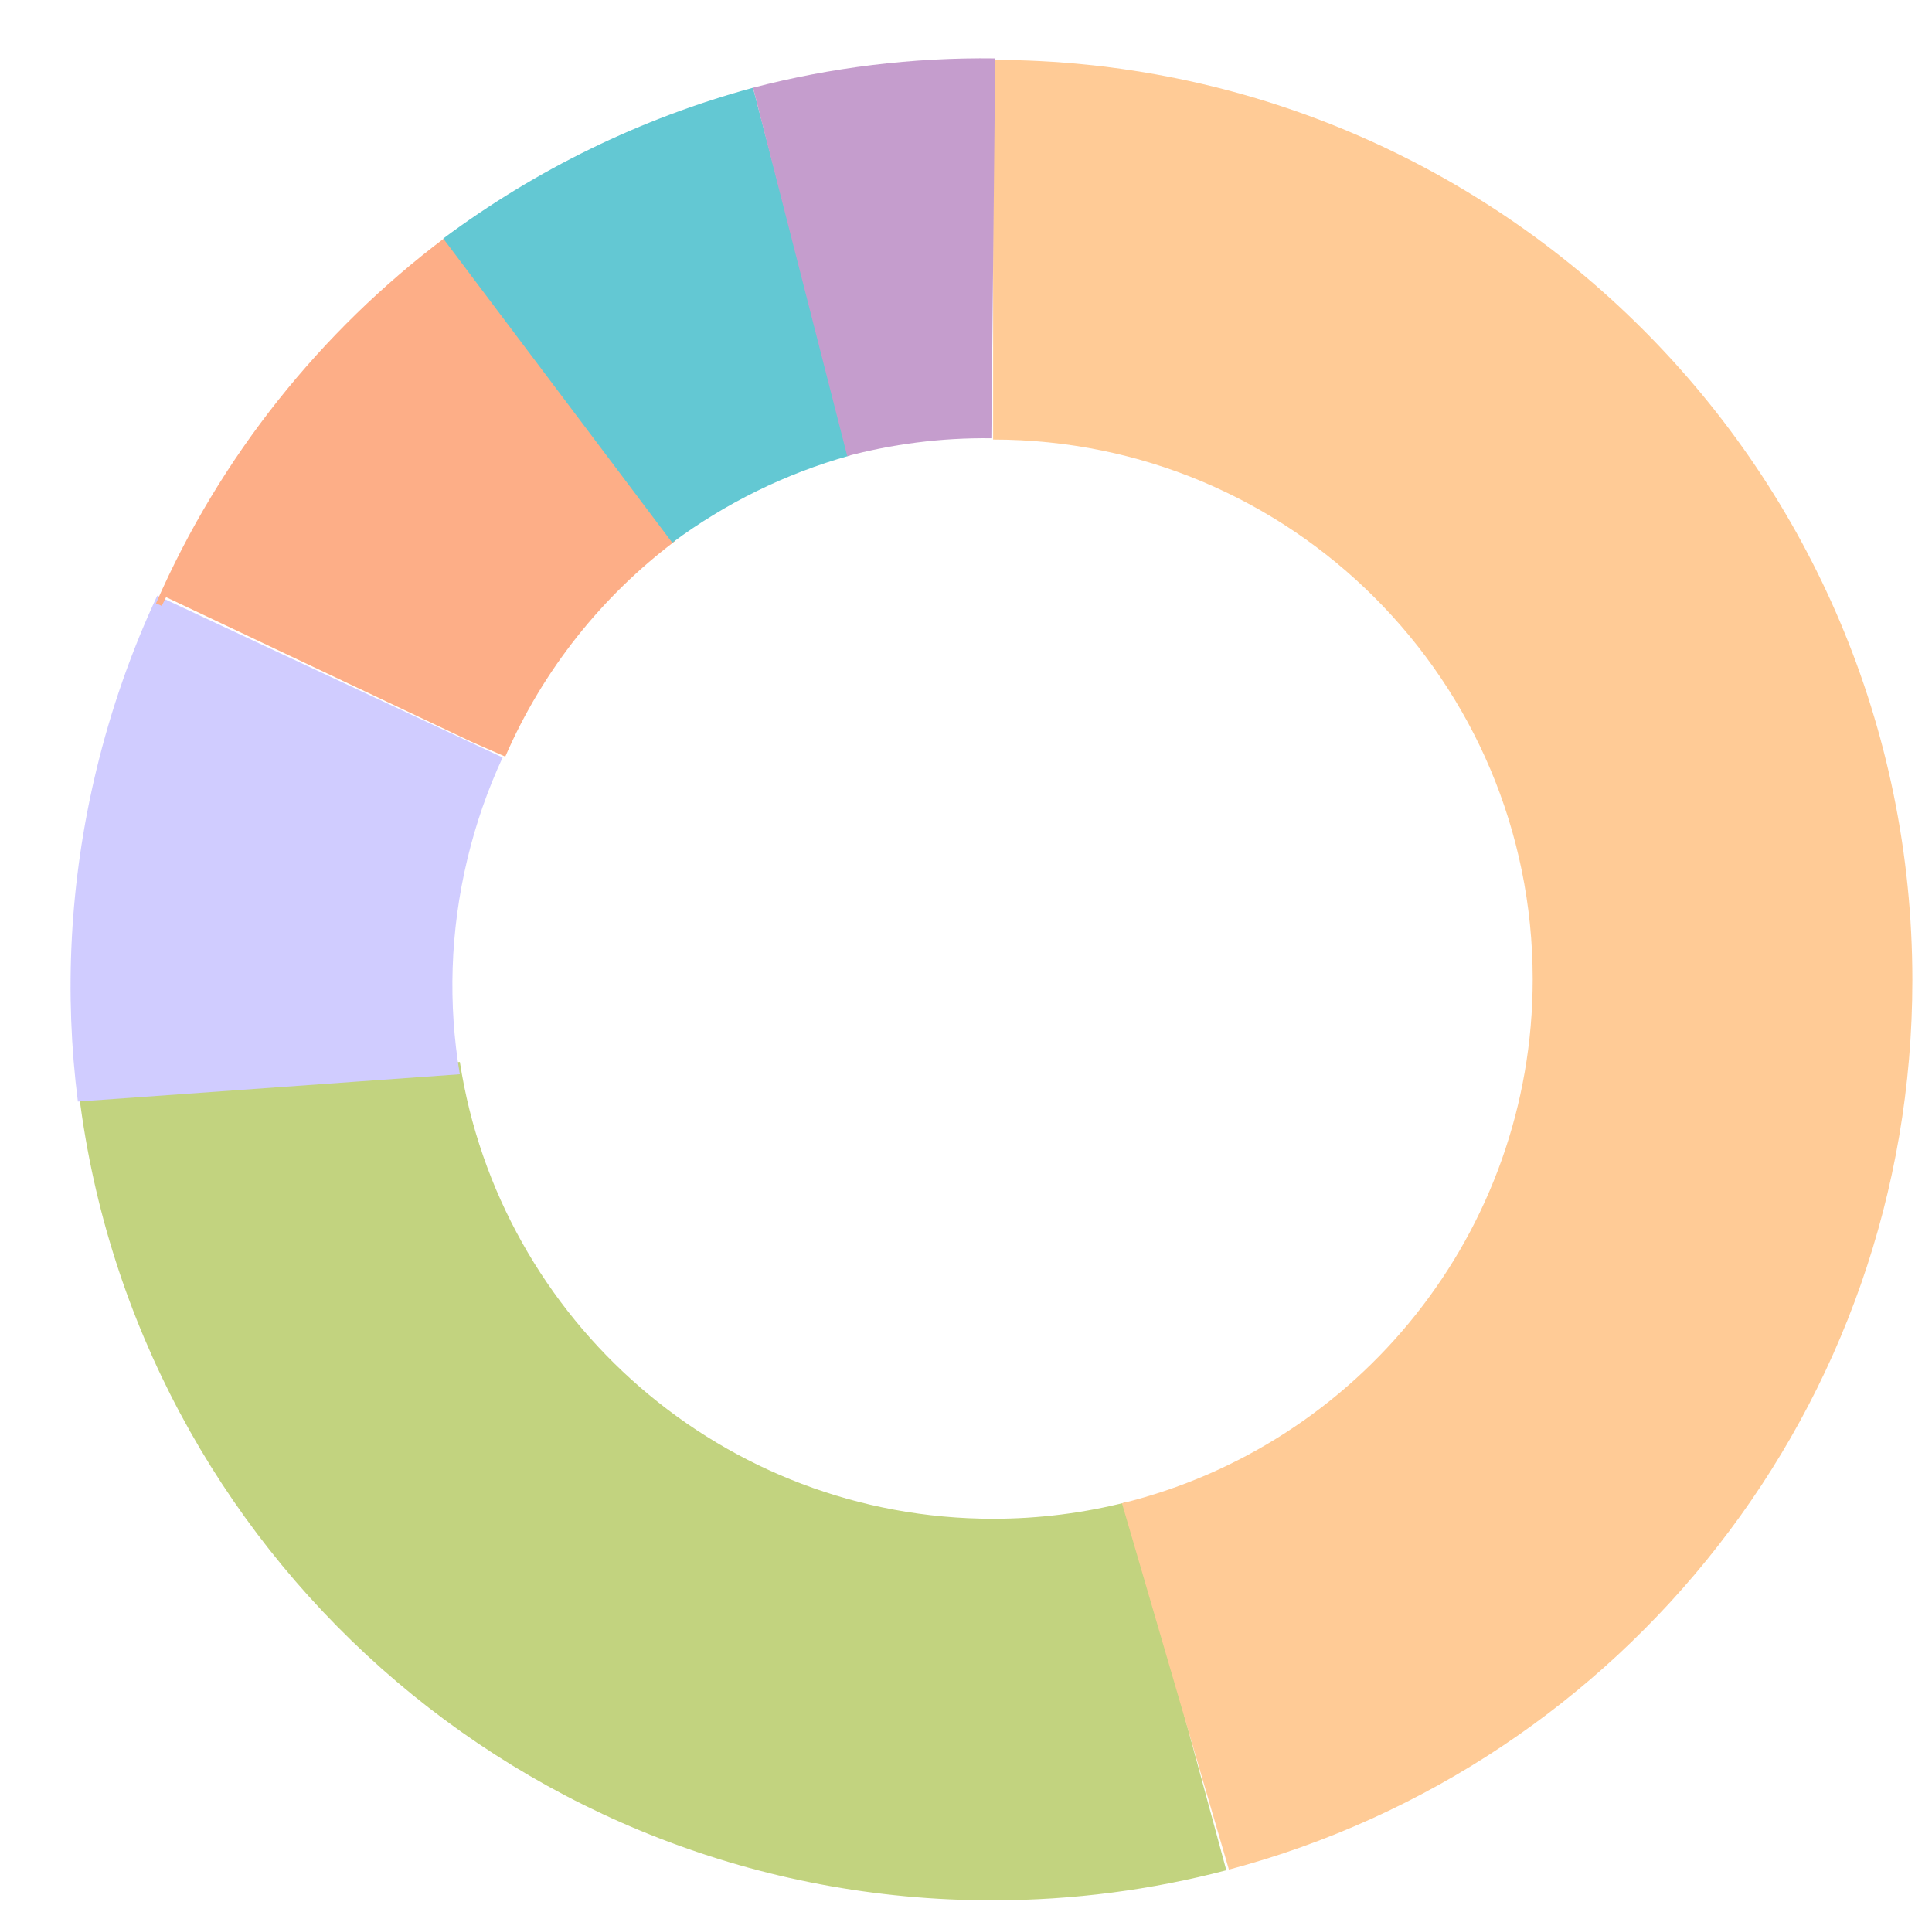
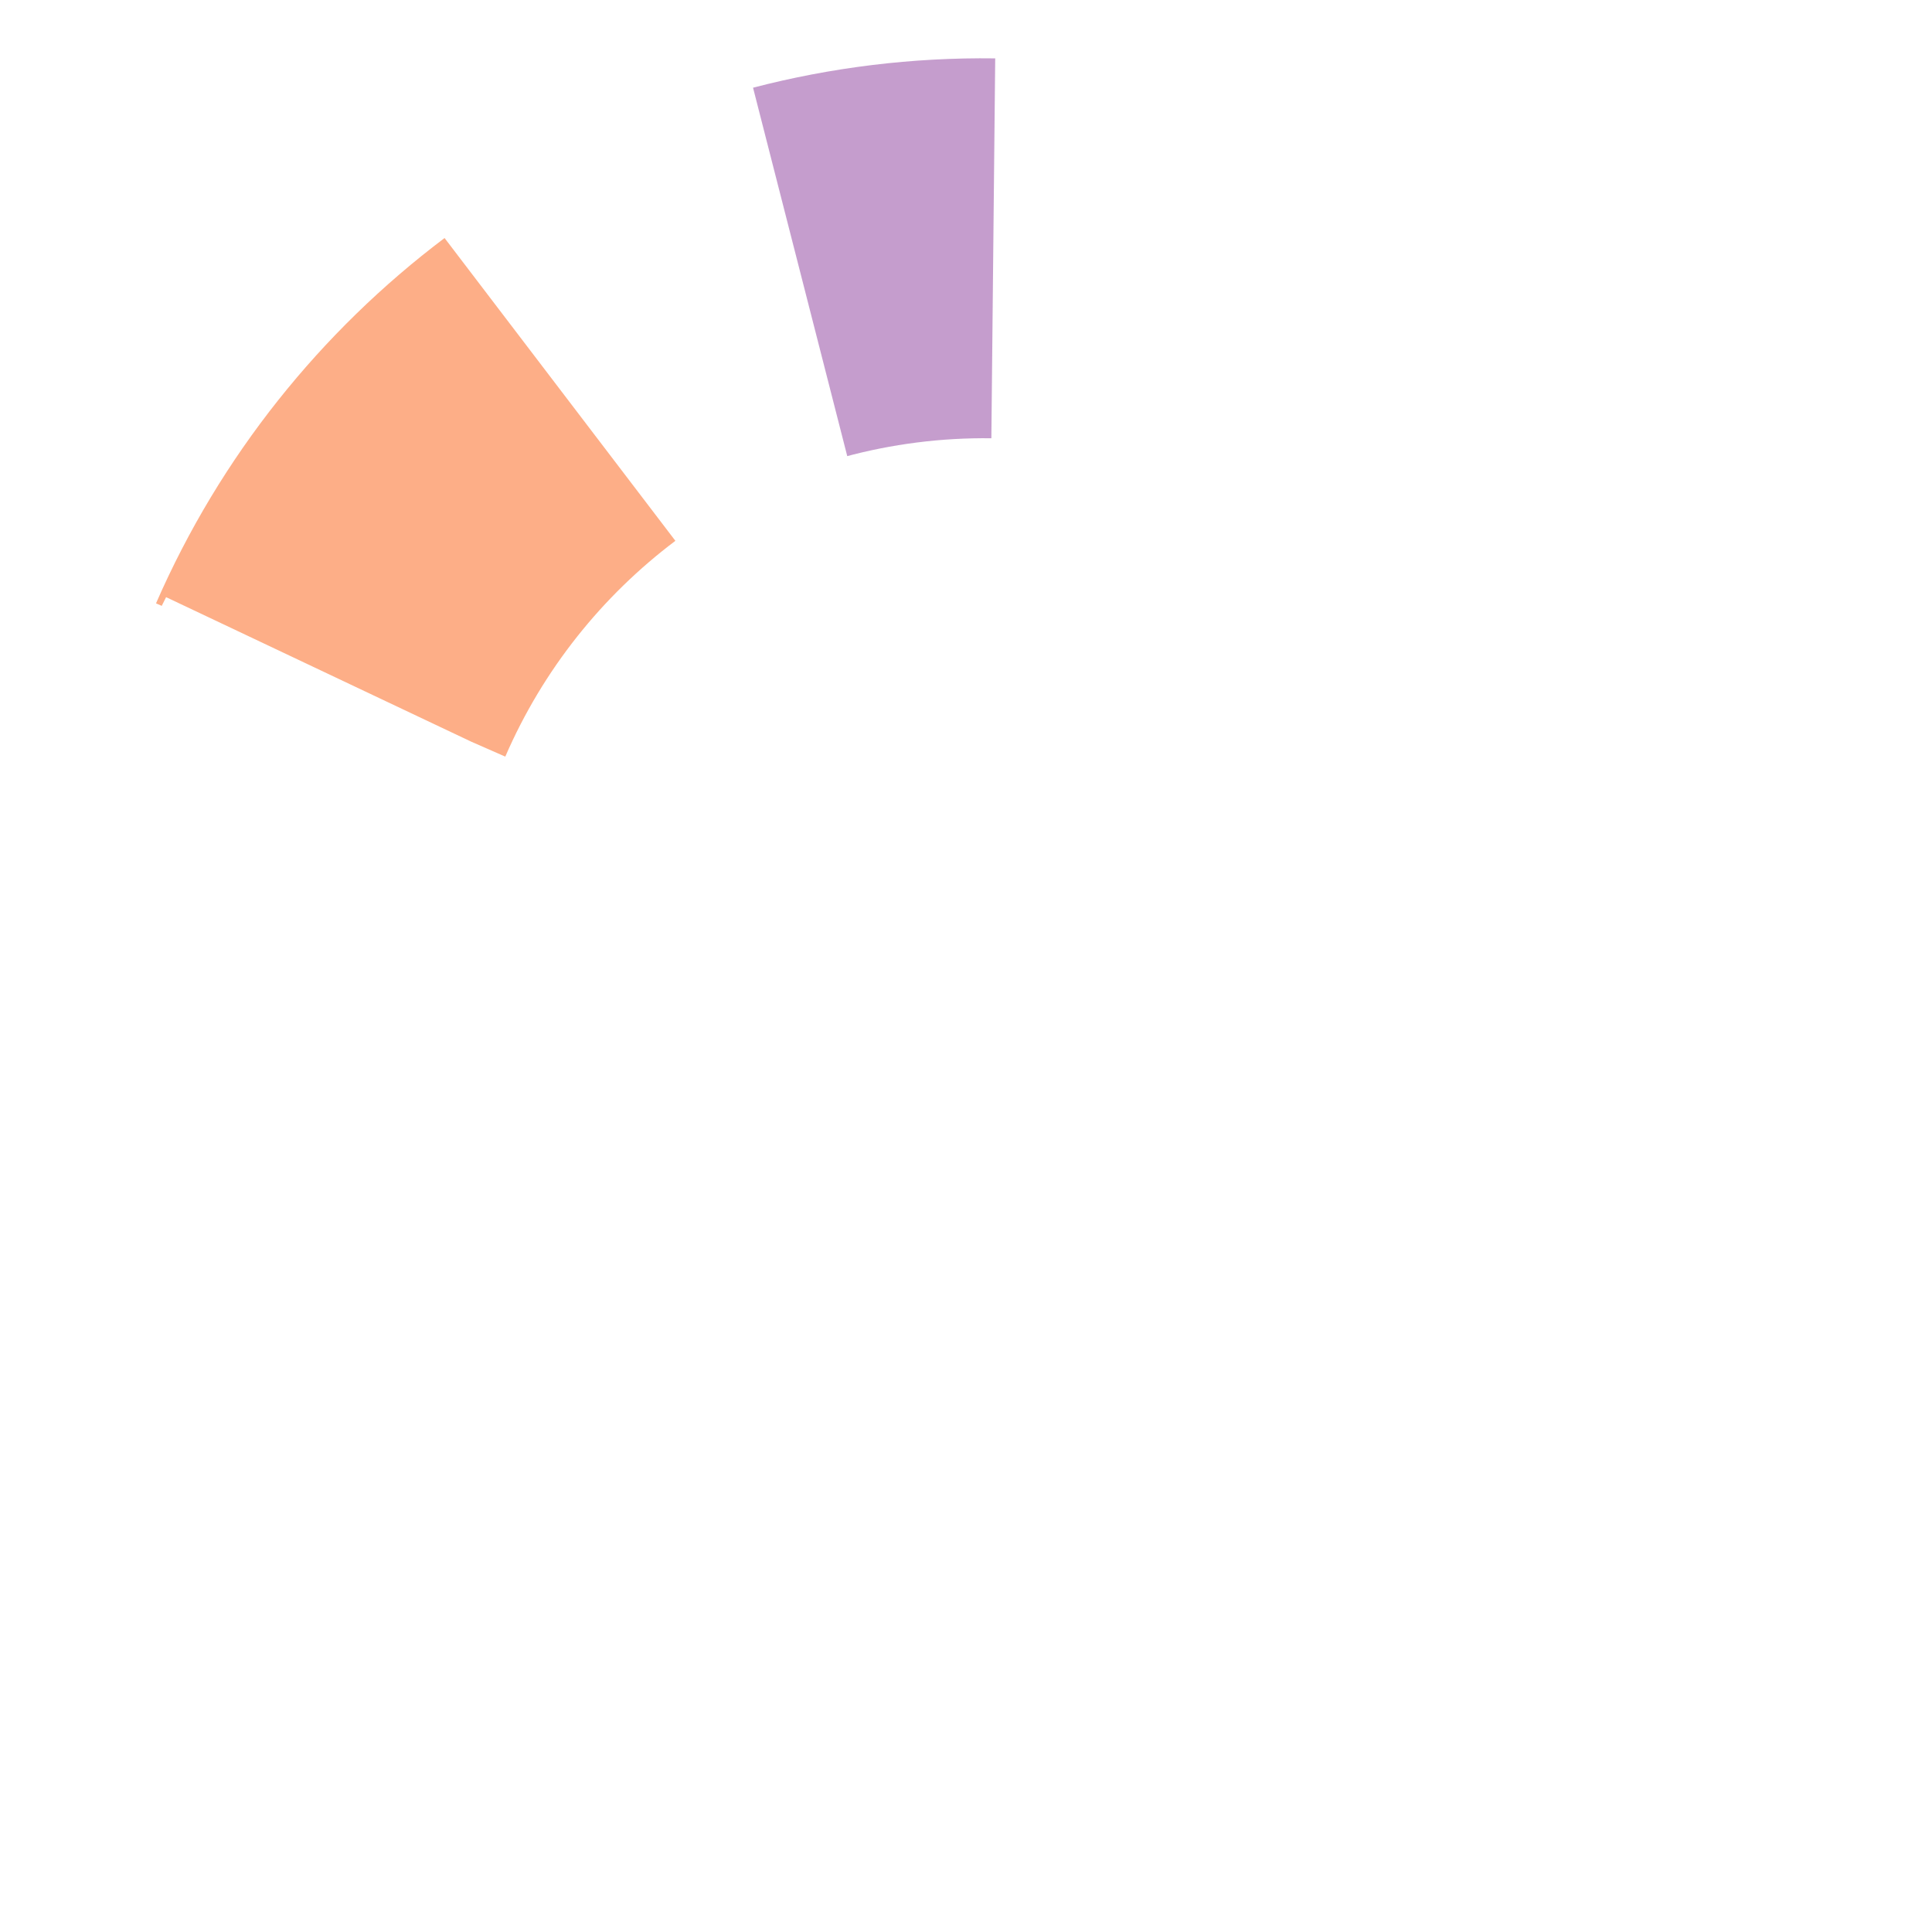
<svg xmlns="http://www.w3.org/2000/svg" width="1033" height="1026" viewBox="0 0 1033 1026" fill="none">
  <g opacity="0.7">
    <g filter="url(#filter0_d)">
-       <path fill-rule="evenodd" clip-rule="evenodd" d="M242.877 564.767L39.353 582.858C69.776 825.383 276.729 1013 527.502 1013C570.76 1013 612.714 1007.42 652.684 996.933L599.274 800.129C576.478 805.922 552.6 809 528.002 809C383.72 809 264.176 703.086 242.877 564.767Z" fill="#A8C048" />
-     </g>
+       </g>
    <g filter="url(#filter1_d)">
-       <path fill-rule="evenodd" clip-rule="evenodd" d="M654.073 996.566C864.462 940.717 1019.5 748.965 1019.5 521C1019.5 249.442 799.495 29.269 528 29V232H528.002C687.336 232 816.502 361.166 816.502 520.5C816.502 656.092 722.963 769.836 596.893 800.724L654.073 996.566Z" fill="#FFB569" />
-     </g>
+       </g>
    <g filter="url(#filter2_d)">
-       <path fill-rule="evenodd" clip-rule="evenodd" d="M265.744 401.971L81.08 315.44C67.356 344.868 56.357 376.098 48.472 408.893C34.114 468.616 31.315 528.414 38.634 585.935L242.858 571.34C236.591 534.139 237.562 495.089 246.938 456.093C251.5 437.114 257.842 419.028 265.744 401.971Z" fill="#BCB6FF" />
-     </g>
+       </g>
    <g filter="url(#filter3_d)">
      <path fill-rule="evenodd" clip-rule="evenodd" d="M358.113 286.144L234.699 124.258C168.629 174.108 114.82 240.728 80.414 319.577L83.478 320.922C84.247 319.365 85.024 317.813 85.809 316.267L249.061 393.575L267.163 401.518C287.353 354.902 319.094 315.539 358.113 286.144Z" fill="#FC8C54" />
    </g>
    <g filter="url(#filter4_d)">
-       <path fill-rule="evenodd" clip-rule="evenodd" d="M399.595 43.912C339.621 60.203 283.434 87.699 233.996 124.541L356.446 287.157C384.811 266.051 416.958 250.188 451.262 240.588L399.595 43.912Z" fill="#21B0C0" />
-     </g>
+       </g>
    <g filter="url(#filter5_d)">
      <path fill-rule="evenodd" clip-rule="evenodd" d="M529.12 28.208C484.728 27.618 441.254 33.063 399.632 43.884L450.003 240.851C449.516 240.98 449.029 241.11 448.543 241.242C473.732 234.424 500.108 230.971 527.062 231.313L529.12 28.208Z" fill="#AD74B8" />
    </g>
  </g>
  <defs>
    <filter id="filter0_d" x="32.353" y="557.767" width="633.331" height="468.233" filterUnits="userSpaceOnUse" color-interpolation-filters="sRGB">
      <feFlood flood-opacity="0" result="BackgroundImageFix" />
      <feColorMatrix in="SourceAlpha" type="matrix" values="0 0 0 0 0 0 0 0 0 0 0 0 0 0 0 0 0 0 127 0" />
      <feOffset dx="3" dy="3" />
      <feGaussianBlur stdDeviation="5" />
      <feColorMatrix type="matrix" values="0 0 0 0 0 0 0 0 0 0 0 0 0 0 0 0 0 0 0.25 0" />
      <feBlend mode="normal" in2="BackgroundImageFix" result="effect1_dropShadow" />
      <feBlend mode="normal" in="SourceGraphic" in2="effect1_dropShadow" result="shape" />
    </filter>
    <filter id="filter1_d" x="521" y="22" width="511.503" height="987.566" filterUnits="userSpaceOnUse" color-interpolation-filters="sRGB">
      <feFlood flood-opacity="0" result="BackgroundImageFix" />
      <feColorMatrix in="SourceAlpha" type="matrix" values="0 0 0 0 0 0 0 0 0 0 0 0 0 0 0 0 0 0 127 0" />
      <feOffset dx="3" dy="3" />
      <feGaussianBlur stdDeviation="5" />
      <feColorMatrix type="matrix" values="0 0 0 0 0 0 0 0 0 0 0 0 0 0 0 0 0 0 0.25 0" />
      <feBlend mode="normal" in2="BackgroundImageFix" result="effect1_dropShadow" />
      <feBlend mode="normal" in="SourceGraphic" in2="effect1_dropShadow" result="shape" />
    </filter>
    <filter id="filter2_d" x="0.697" y="306.136" width="304.483" height="338.418" filterUnits="userSpaceOnUse" color-interpolation-filters="sRGB">
      <feFlood flood-opacity="0" result="BackgroundImageFix" />
      <feColorMatrix in="SourceAlpha" type="matrix" values="0 0 0 0 0 0 0 0 0 0 0 0 0 0 0 0 0 0 127 0" />
      <feOffset dx="3" dy="3" />
      <feGaussianBlur stdDeviation="5" />
      <feColorMatrix type="matrix" values="0 0 0 0 0 0 0 0 0 0 0 0 0 0 0 0 0 0 0.25 0" />
      <feBlend mode="normal" in2="BackgroundImageFix" result="effect1_dropShadow" />
      <feBlend mode="normal" in="SourceGraphic" in2="effect1_dropShadow" result="shape" />
    </filter>
    <filter id="filter3_d" x="64.853" y="93.749" width="334.782" height="334.616" filterUnits="userSpaceOnUse" color-interpolation-filters="sRGB">
      <feFlood flood-opacity="0" result="BackgroundImageFix" />
      <feColorMatrix in="SourceAlpha" type="matrix" values="0 0 0 0 0 0 0 0 0 0 0 0 0 0 0 0 0 0 127 0" />
      <feOffset dx="3" dy="3" />
      <feGaussianBlur stdDeviation="5" />
      <feColorMatrix type="matrix" values="0 0 0 0 0 0 0 0 0 0 0 0 0 0 0 0 0 0 0.25 0" />
      <feBlend mode="normal" in2="BackgroundImageFix" result="effect1_dropShadow" />
      <feBlend mode="normal" in="SourceGraphic" in2="effect1_dropShadow" result="shape" />
    </filter>
    <filter id="filter4_d" x="197.714" y="4.897" width="306.768" height="313.57" filterUnits="userSpaceOnUse" color-interpolation-filters="sRGB">
      <feFlood flood-opacity="0" result="BackgroundImageFix" />
      <feColorMatrix in="SourceAlpha" type="matrix" values="0 0 0 0 0 0 0 0 0 0 0 0 0 0 0 0 0 0 127 0" />
      <feOffset dx="3" dy="3" />
      <feGaussianBlur stdDeviation="5" />
      <feColorMatrix type="matrix" values="0 0 0 0 0 0 0 0 0 0 0 0 0 0 0 0 0 0 0.25 0" />
      <feBlend mode="normal" in2="BackgroundImageFix" result="effect1_dropShadow" />
      <feBlend mode="normal" in="SourceGraphic" in2="effect1_dropShadow" result="shape" />
    </filter>
    <filter id="filter5_d" x="233" y="0" width="386.147" height="1018.19" filterUnits="userSpaceOnUse" color-interpolation-filters="sRGB">
      <feFlood flood-opacity="0" result="BackgroundImageFix" />
      <feColorMatrix in="SourceAlpha" type="matrix" values="0 0 0 0 0 0 0 0 0 0 0 0 0 0 0 0 0 0 127 0" />
      <feOffset dx="3" dy="3" />
      <feGaussianBlur stdDeviation="5" />
      <feColorMatrix type="matrix" values="0 0 0 0 0 0 0 0 0 0 0 0 0 0 0 0 0 0 0.25 0" />
      <feBlend mode="normal" in2="BackgroundImageFix" result="effect1_dropShadow" />
      <feBlend mode="normal" in="SourceGraphic" in2="effect1_dropShadow" result="shape" />
    </filter>
  </defs>
</svg>